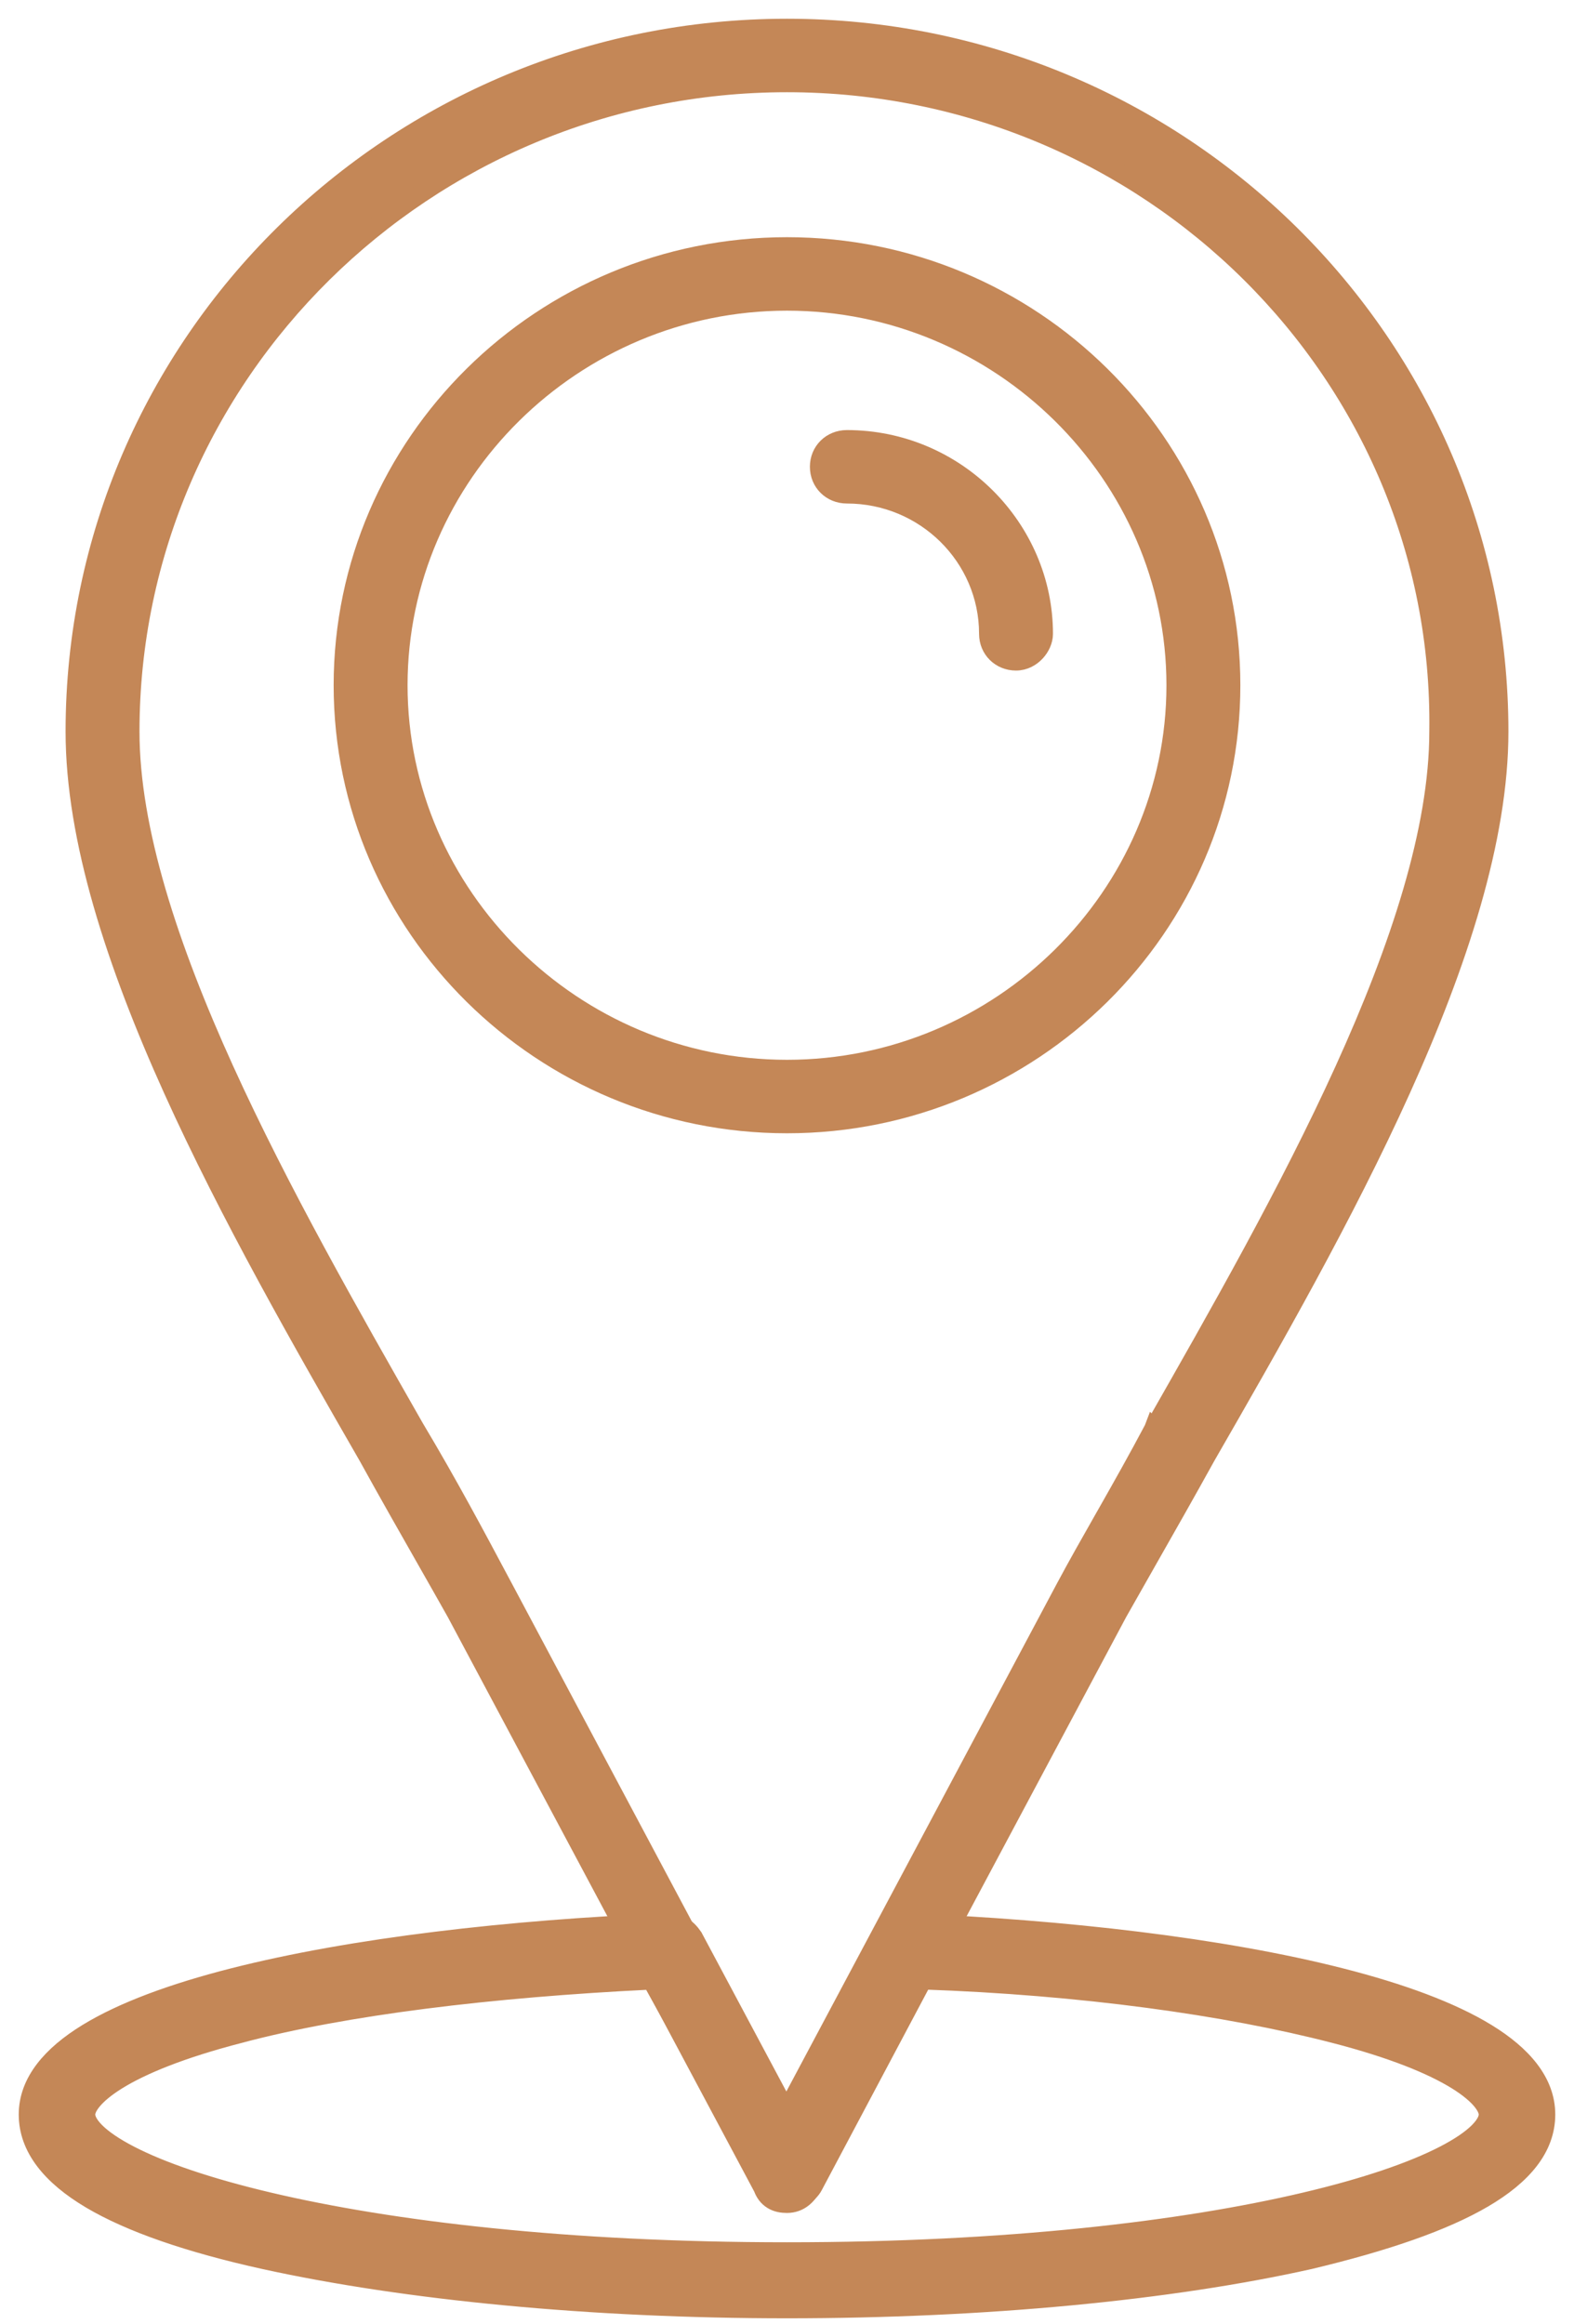
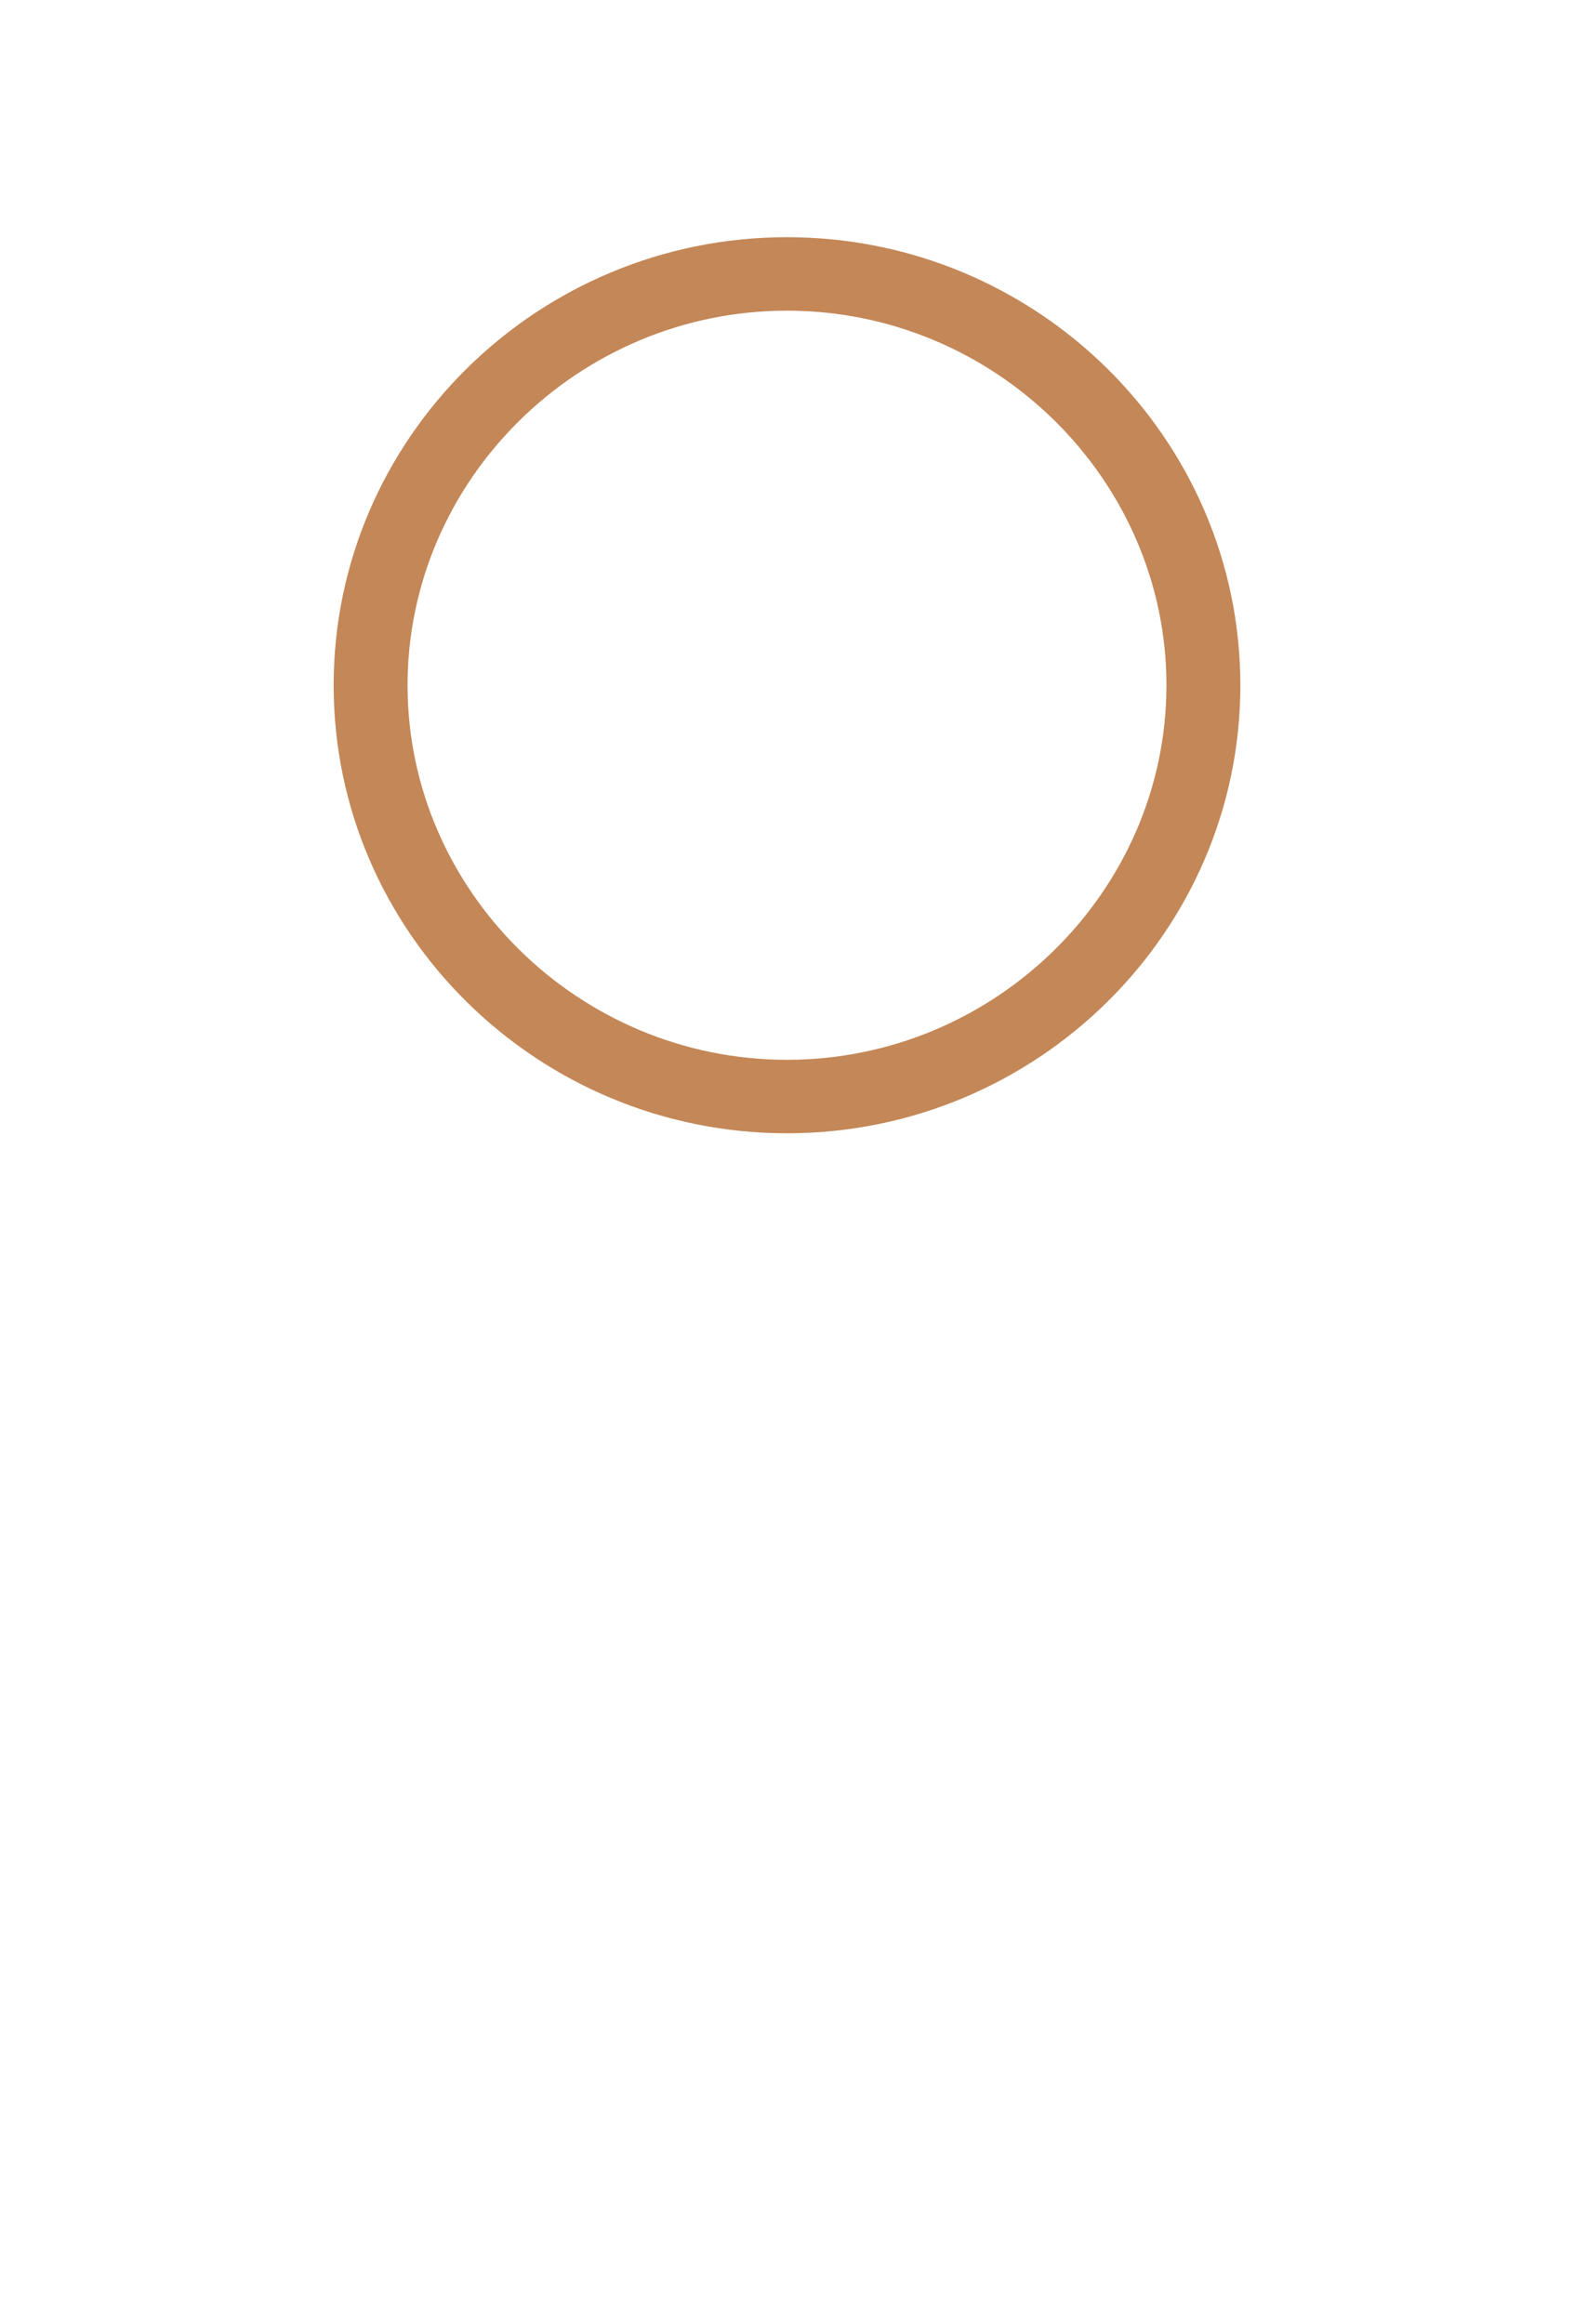
<svg xmlns="http://www.w3.org/2000/svg" width="42" height="62" viewBox="0 0 42 62" fill="none">
-   <path d="M28.418 42.367L20.93 56.421L13.443 42.367L13.443 42.367L13.37 42.231C12.696 40.965 11.951 39.569 11.077 38.107C11.076 38.106 11.076 38.106 11.075 38.105L11.041 38.045C9.348 35.076 7.461 31.768 5.993 28.539C4.512 25.28 3.472 22.132 3.472 19.514C3.472 9.987 11.343 2.21 21 2.21C30.657 2.21 38.526 9.986 38.389 19.51V19.514C38.389 22.132 37.349 25.28 35.868 28.539C34.4 31.768 32.513 35.076 30.82 38.045L30.783 38.11L30.782 38.109L30.779 38.117C30.364 38.901 29.949 39.636 29.55 40.339C29.518 40.394 29.487 40.449 29.456 40.504C29.091 41.146 28.74 41.764 28.418 42.367L28.418 42.367ZM12.169 43.016L20.354 58.357C20.403 58.493 20.485 58.607 20.608 58.683C20.732 58.76 20.871 58.78 21 58.78C21.332 58.78 21.542 58.56 21.638 58.371C21.639 58.37 21.639 58.37 21.64 58.369L29.83 43.016C30.078 42.576 30.344 42.108 30.622 41.62C31.12 40.745 31.655 39.804 32.19 38.836C33.925 35.821 35.875 32.417 37.391 29.062C38.905 25.712 40 22.38 40 19.514C40 9.156 31.482 0.75 21 0.75C10.518 0.75 2 9.156 2 19.514C2 22.38 3.095 25.712 4.609 29.062C6.125 32.417 8.075 35.821 9.81 38.836C10.344 39.804 10.88 40.745 11.378 41.62C11.656 42.109 11.922 42.576 12.169 43.016Z" fill="#C48757" stroke="#C48757" stroke-width="0.5" />
  <path d="M9.153 18.279C9.153 24.729 14.476 29.98 21 29.98C27.524 29.98 32.847 24.729 32.847 18.279C32.847 11.829 27.524 6.577 21 6.577C14.476 6.577 9.153 11.829 9.153 18.279ZM10.625 18.279C10.625 12.66 15.302 8.037 21 8.037C26.698 8.037 31.375 12.66 31.375 18.279C31.375 23.898 26.698 28.52 21 28.52C15.302 28.52 10.625 23.898 10.625 18.279Z" fill="#C48757" stroke="#C48757" stroke-width="0.5" />
-   <path d="M26.375 16.907C26.375 17.322 26.698 17.637 27.111 17.637C27.335 17.637 27.52 17.526 27.642 17.393C27.761 17.264 27.847 17.086 27.847 16.907C27.847 14.095 25.512 11.722 22.597 11.722C22.184 11.722 21.861 12.036 21.861 12.451C21.861 12.867 22.184 13.181 22.597 13.181C24.684 13.181 26.375 14.855 26.375 16.907Z" fill="#C48757" stroke="#C48757" stroke-width="0.5" />
-   <path d="M7.057 60.282L7.058 60.282C10.829 61.109 15.778 61.59 21 61.59C26.291 61.59 31.24 61.11 34.943 60.282L34.947 60.281C36.968 59.799 38.525 59.261 39.581 58.642C40.633 58.026 41.25 57.292 41.25 56.404C41.25 55.533 40.624 54.816 39.677 54.234C38.721 53.647 37.374 53.155 35.784 52.75C32.601 51.938 28.38 51.457 24.205 51.285L24.205 51.285H24.194C24.037 51.285 23.89 51.336 23.772 51.406C23.657 51.474 23.549 51.573 23.487 51.694L21 56.353L18.512 51.692L18.506 51.68L18.499 51.669C18.415 51.546 18.319 51.444 18.195 51.376C18.069 51.307 17.938 51.285 17.805 51.285V51.285L17.795 51.285C13.62 51.457 9.399 51.938 6.216 52.75C4.626 53.155 3.279 53.647 2.323 54.234C1.376 54.816 0.75 55.533 0.75 56.404C0.75 57.29 1.365 58.042 2.417 58.667C3.475 59.295 5.033 59.834 7.057 60.282ZM6.41 54.246L6.41 54.246L6.411 54.245C9.2 53.506 13.079 53.03 17.385 52.821L20.424 58.29C20.474 58.424 20.555 58.538 20.678 58.613C20.802 58.69 20.941 58.711 21.069 58.711C21.208 58.711 21.344 58.648 21.441 58.584C21.541 58.518 21.647 58.421 21.708 58.302L24.62 52.819C28.851 52.964 32.73 53.506 35.59 54.246L35.59 54.246C37.175 54.654 38.224 55.092 38.872 55.493C39.195 55.694 39.41 55.88 39.541 56.042C39.672 56.204 39.708 56.325 39.708 56.404C39.708 56.515 39.646 56.67 39.449 56.867C39.254 57.061 38.95 57.271 38.532 57.486C37.697 57.917 36.449 58.348 34.823 58.731C31.573 59.498 26.854 60.062 21 60.062C15.146 60.062 10.427 59.498 7.177 58.731C5.551 58.348 4.303 57.917 3.468 57.486C3.05 57.271 2.747 57.061 2.551 56.867C2.354 56.67 2.292 56.515 2.292 56.404C2.292 56.325 2.327 56.204 2.459 56.042C2.59 55.88 2.805 55.694 3.128 55.493C3.776 55.092 4.825 54.654 6.41 54.246Z" fill="#C48757" stroke="#C48757" stroke-width="0.5" />
</svg>